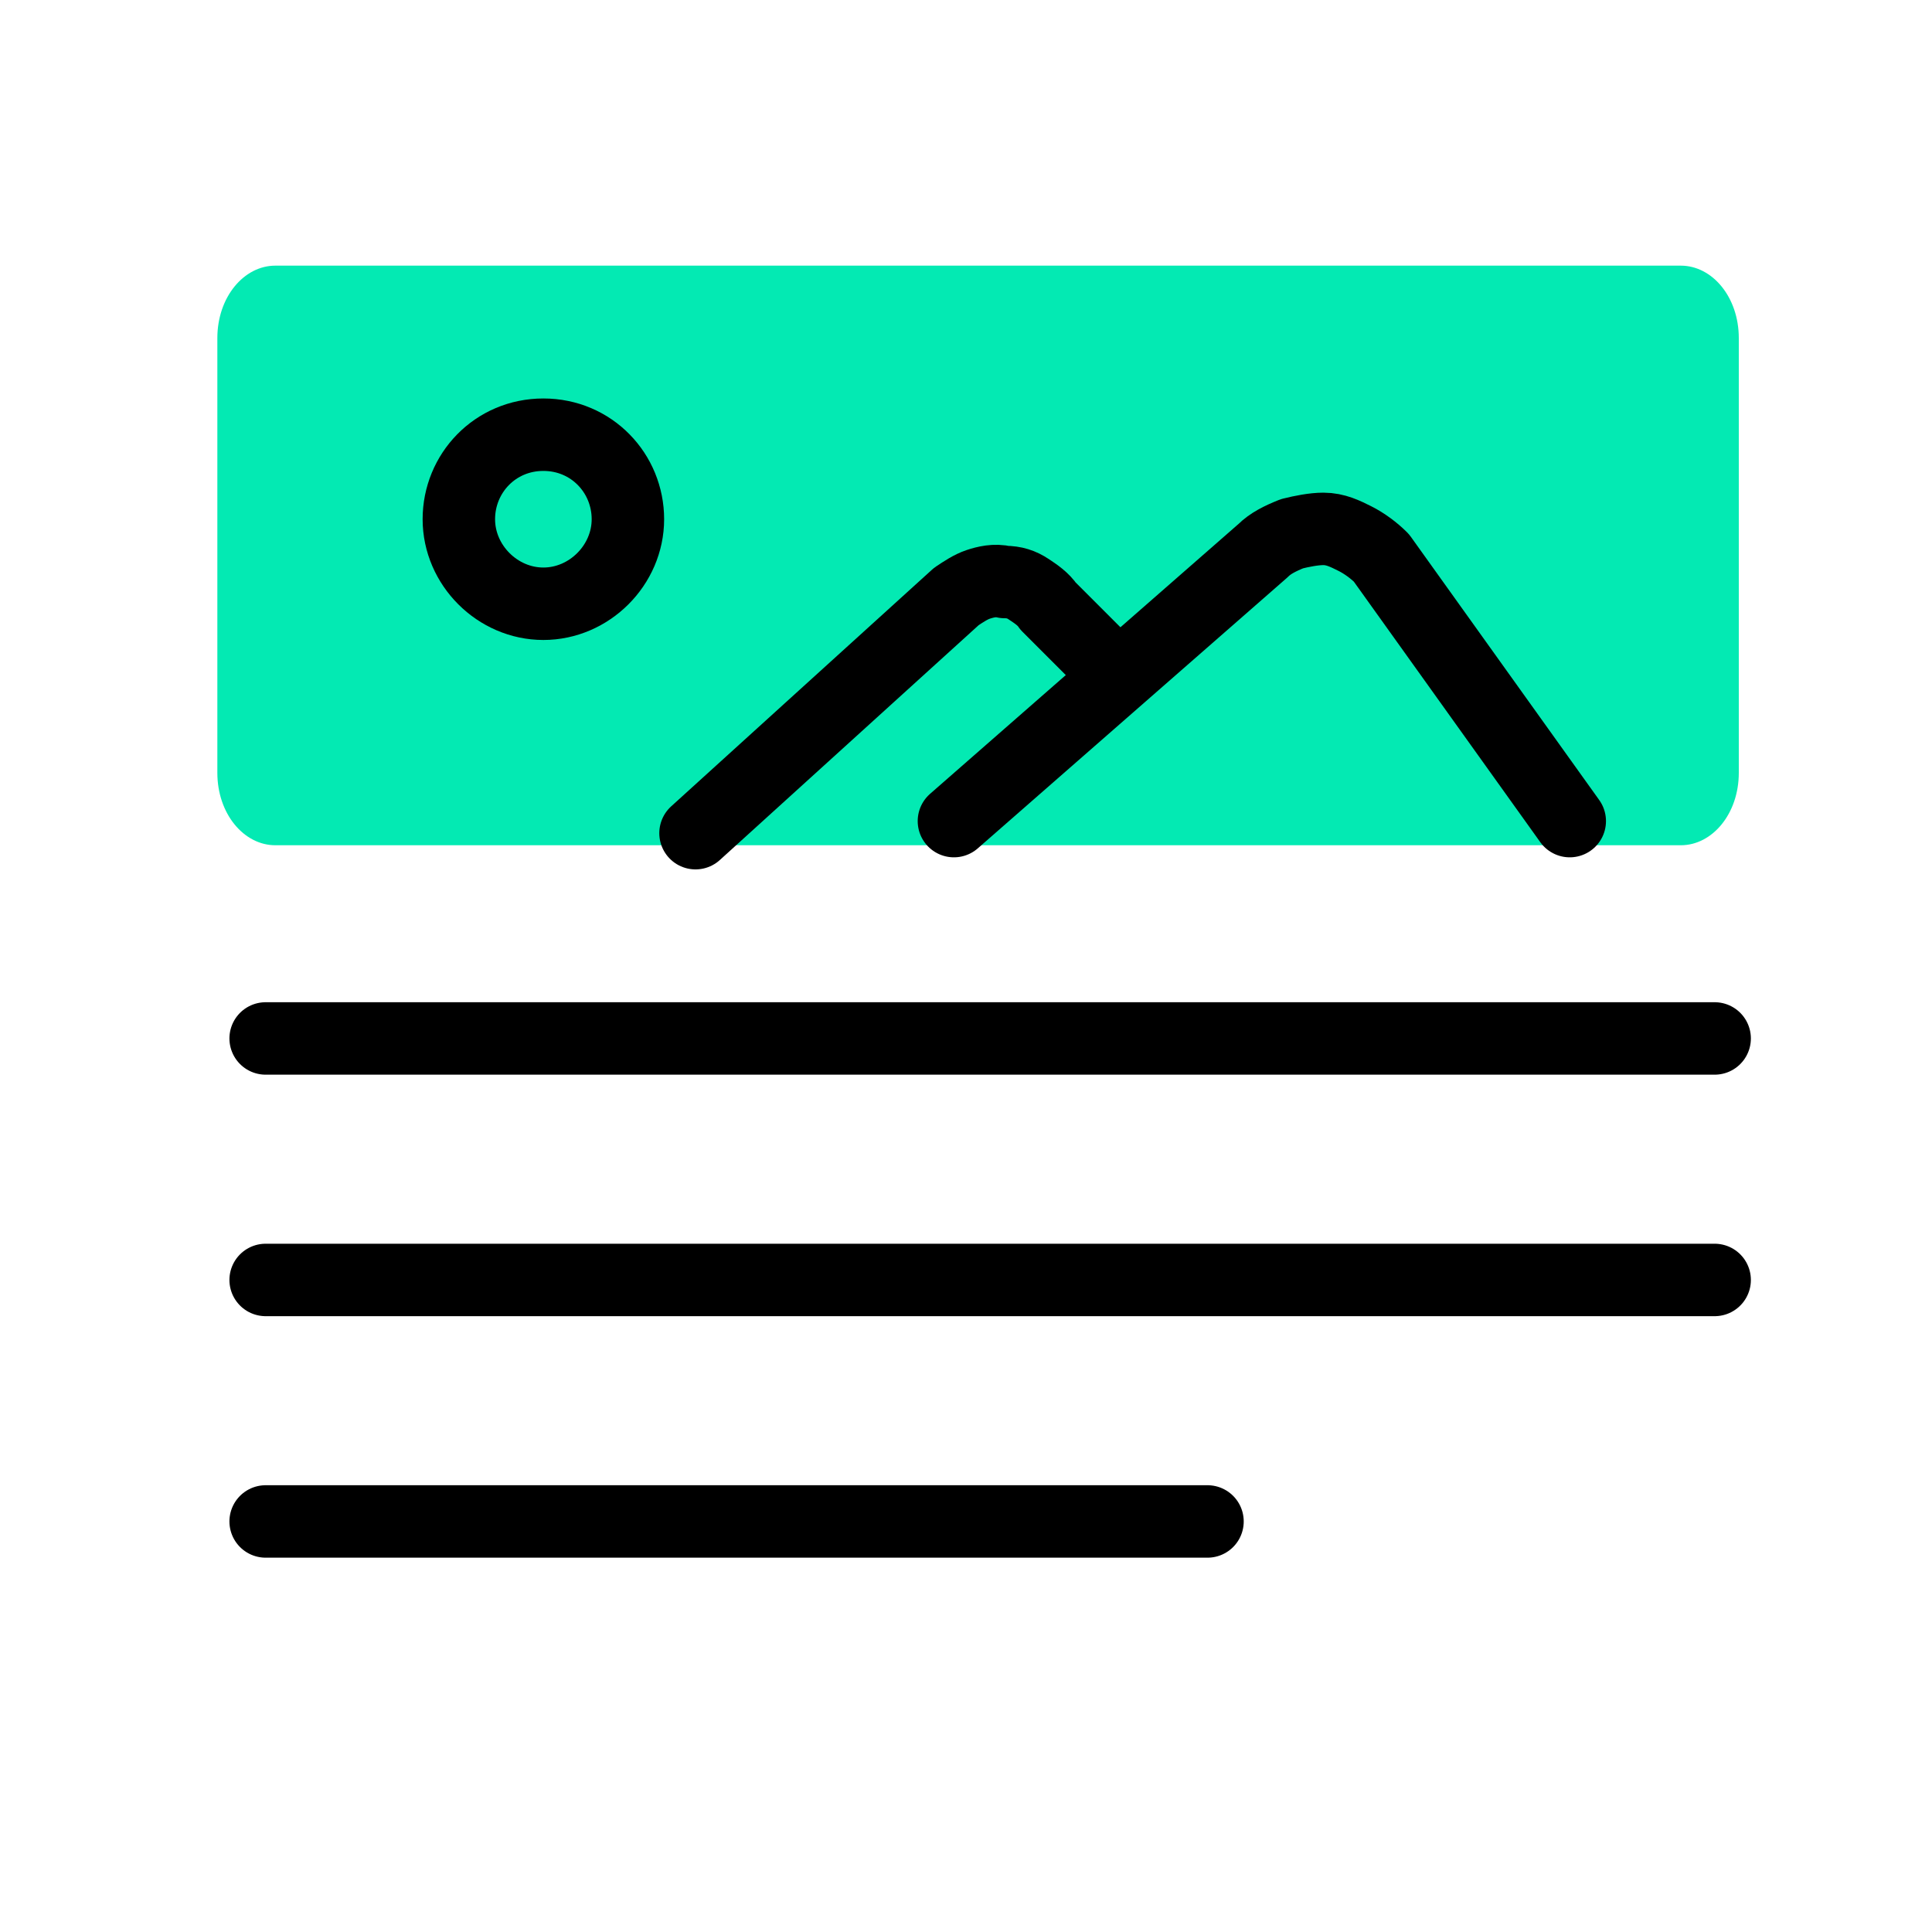
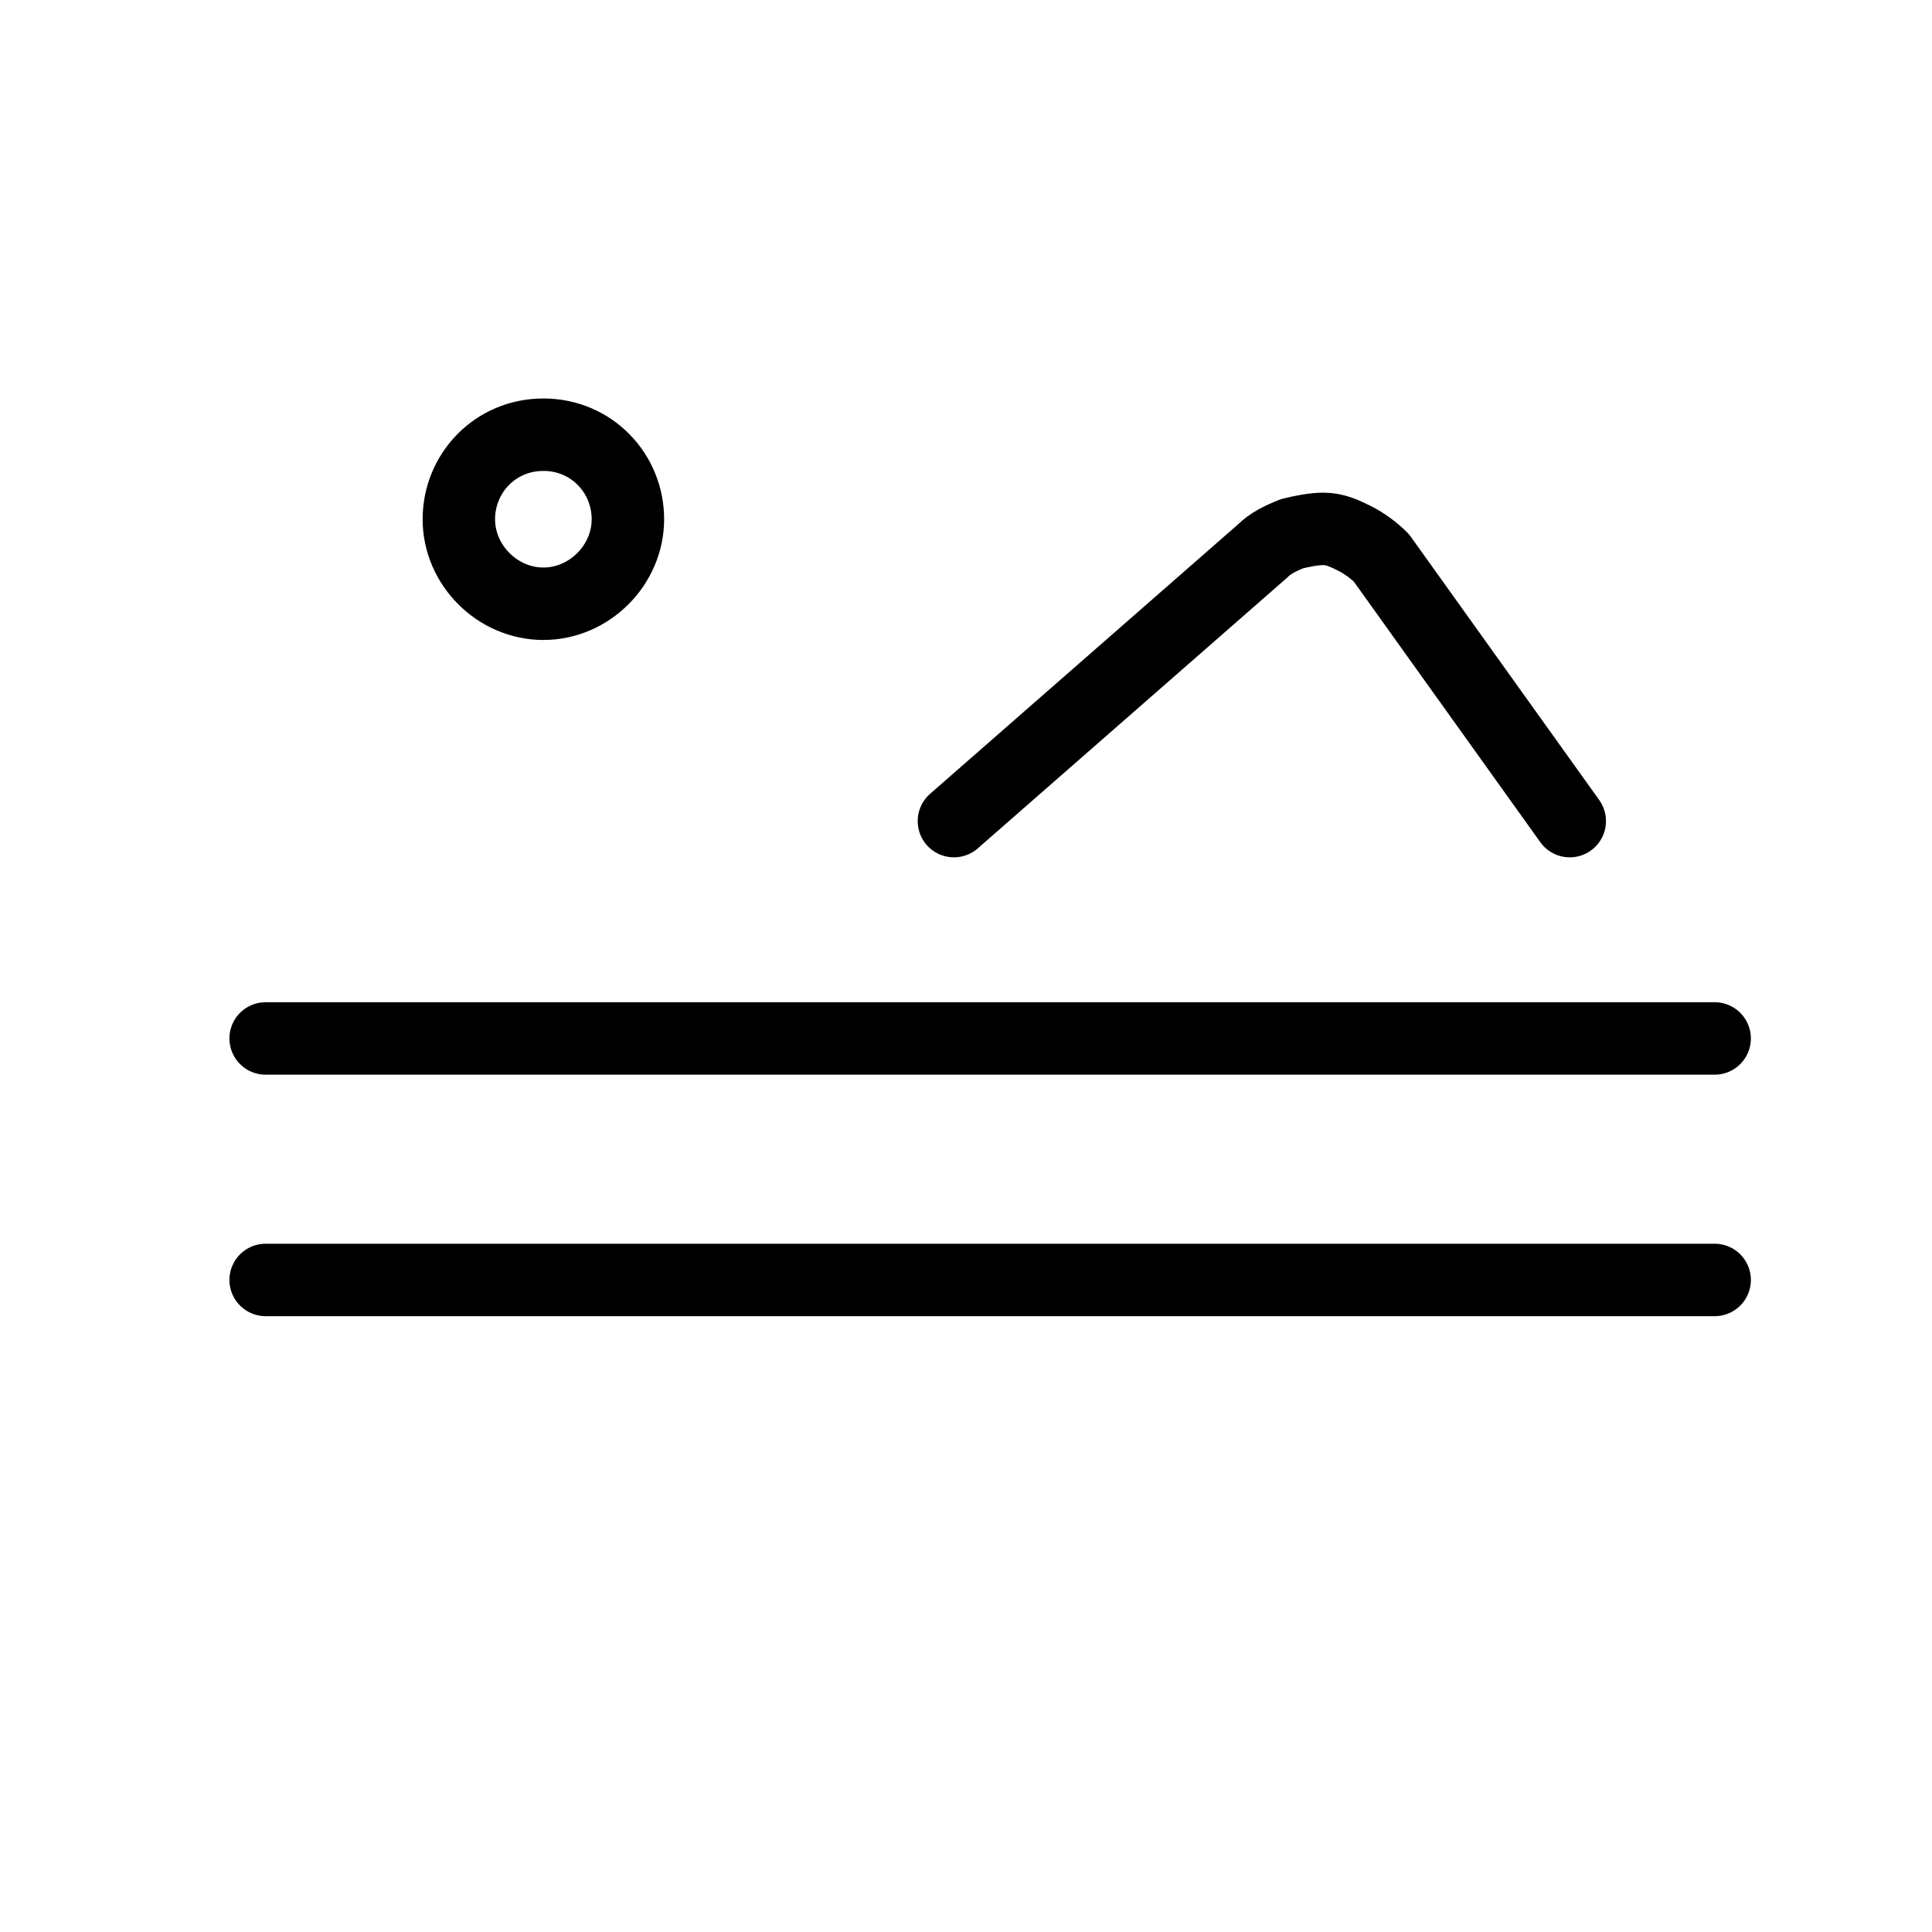
<svg xmlns="http://www.w3.org/2000/svg" version="1.1" id="Layer_1" x="0px" y="0px" viewBox="0 0 80 80" style="enable-background:new 0 0 80 80;" xml:space="preserve">
  <style type="text/css">
	.st0{fill:none;}
	.st1{fill:none;stroke:#000000;stroke-width:3;stroke-linecap:round;stroke-linejoin:round;}
	.st2{fill:#03EAB3;}
</style>
-   <rect class="st0" width="80" height="80" />
-   <path class="st1" d="M50,63H11" />
  <path class="st1" d="M71,43H11" />
  <path class="st1" d="M71,53H11" />
-   <path class="st2" d="M9,14v18c0,1.7,1.1,3,2.4,3h58.2c1.3,0,2.4-1.3,2.4-3V14c0-1.7-1.1-3-2.4-3H11.4C10.1,11,9,12.3,9,14z" />
  <path class="st1" d="M22.5,25c1.9,0,3.5-1.6,3.5-3.5S24.5,18,22.5,18S19,19.6,19,21.5S20.6,25,22.5,25z" />
  <path class="st1" d="M39.5,34l12.8-11.2c0.3-0.3,0.7-0.5,1.2-0.7c0.4-0.1,0.9-0.2,1.3-0.2c0.5,0,0.9,0.2,1.3,0.4  c0.4,0.2,0.8,0.5,1.1,0.8L65,34" />
-   <path class="st1" d="M28.8,34.5l10.8-9.8c0.3-0.2,0.6-0.4,0.9-0.5c0.3-0.1,0.7-0.2,1.1-0.1c0.4,0,0.7,0.1,1,0.3  c0.3,0.2,0.6,0.4,0.8,0.7l2.6,2.6" />
</svg>